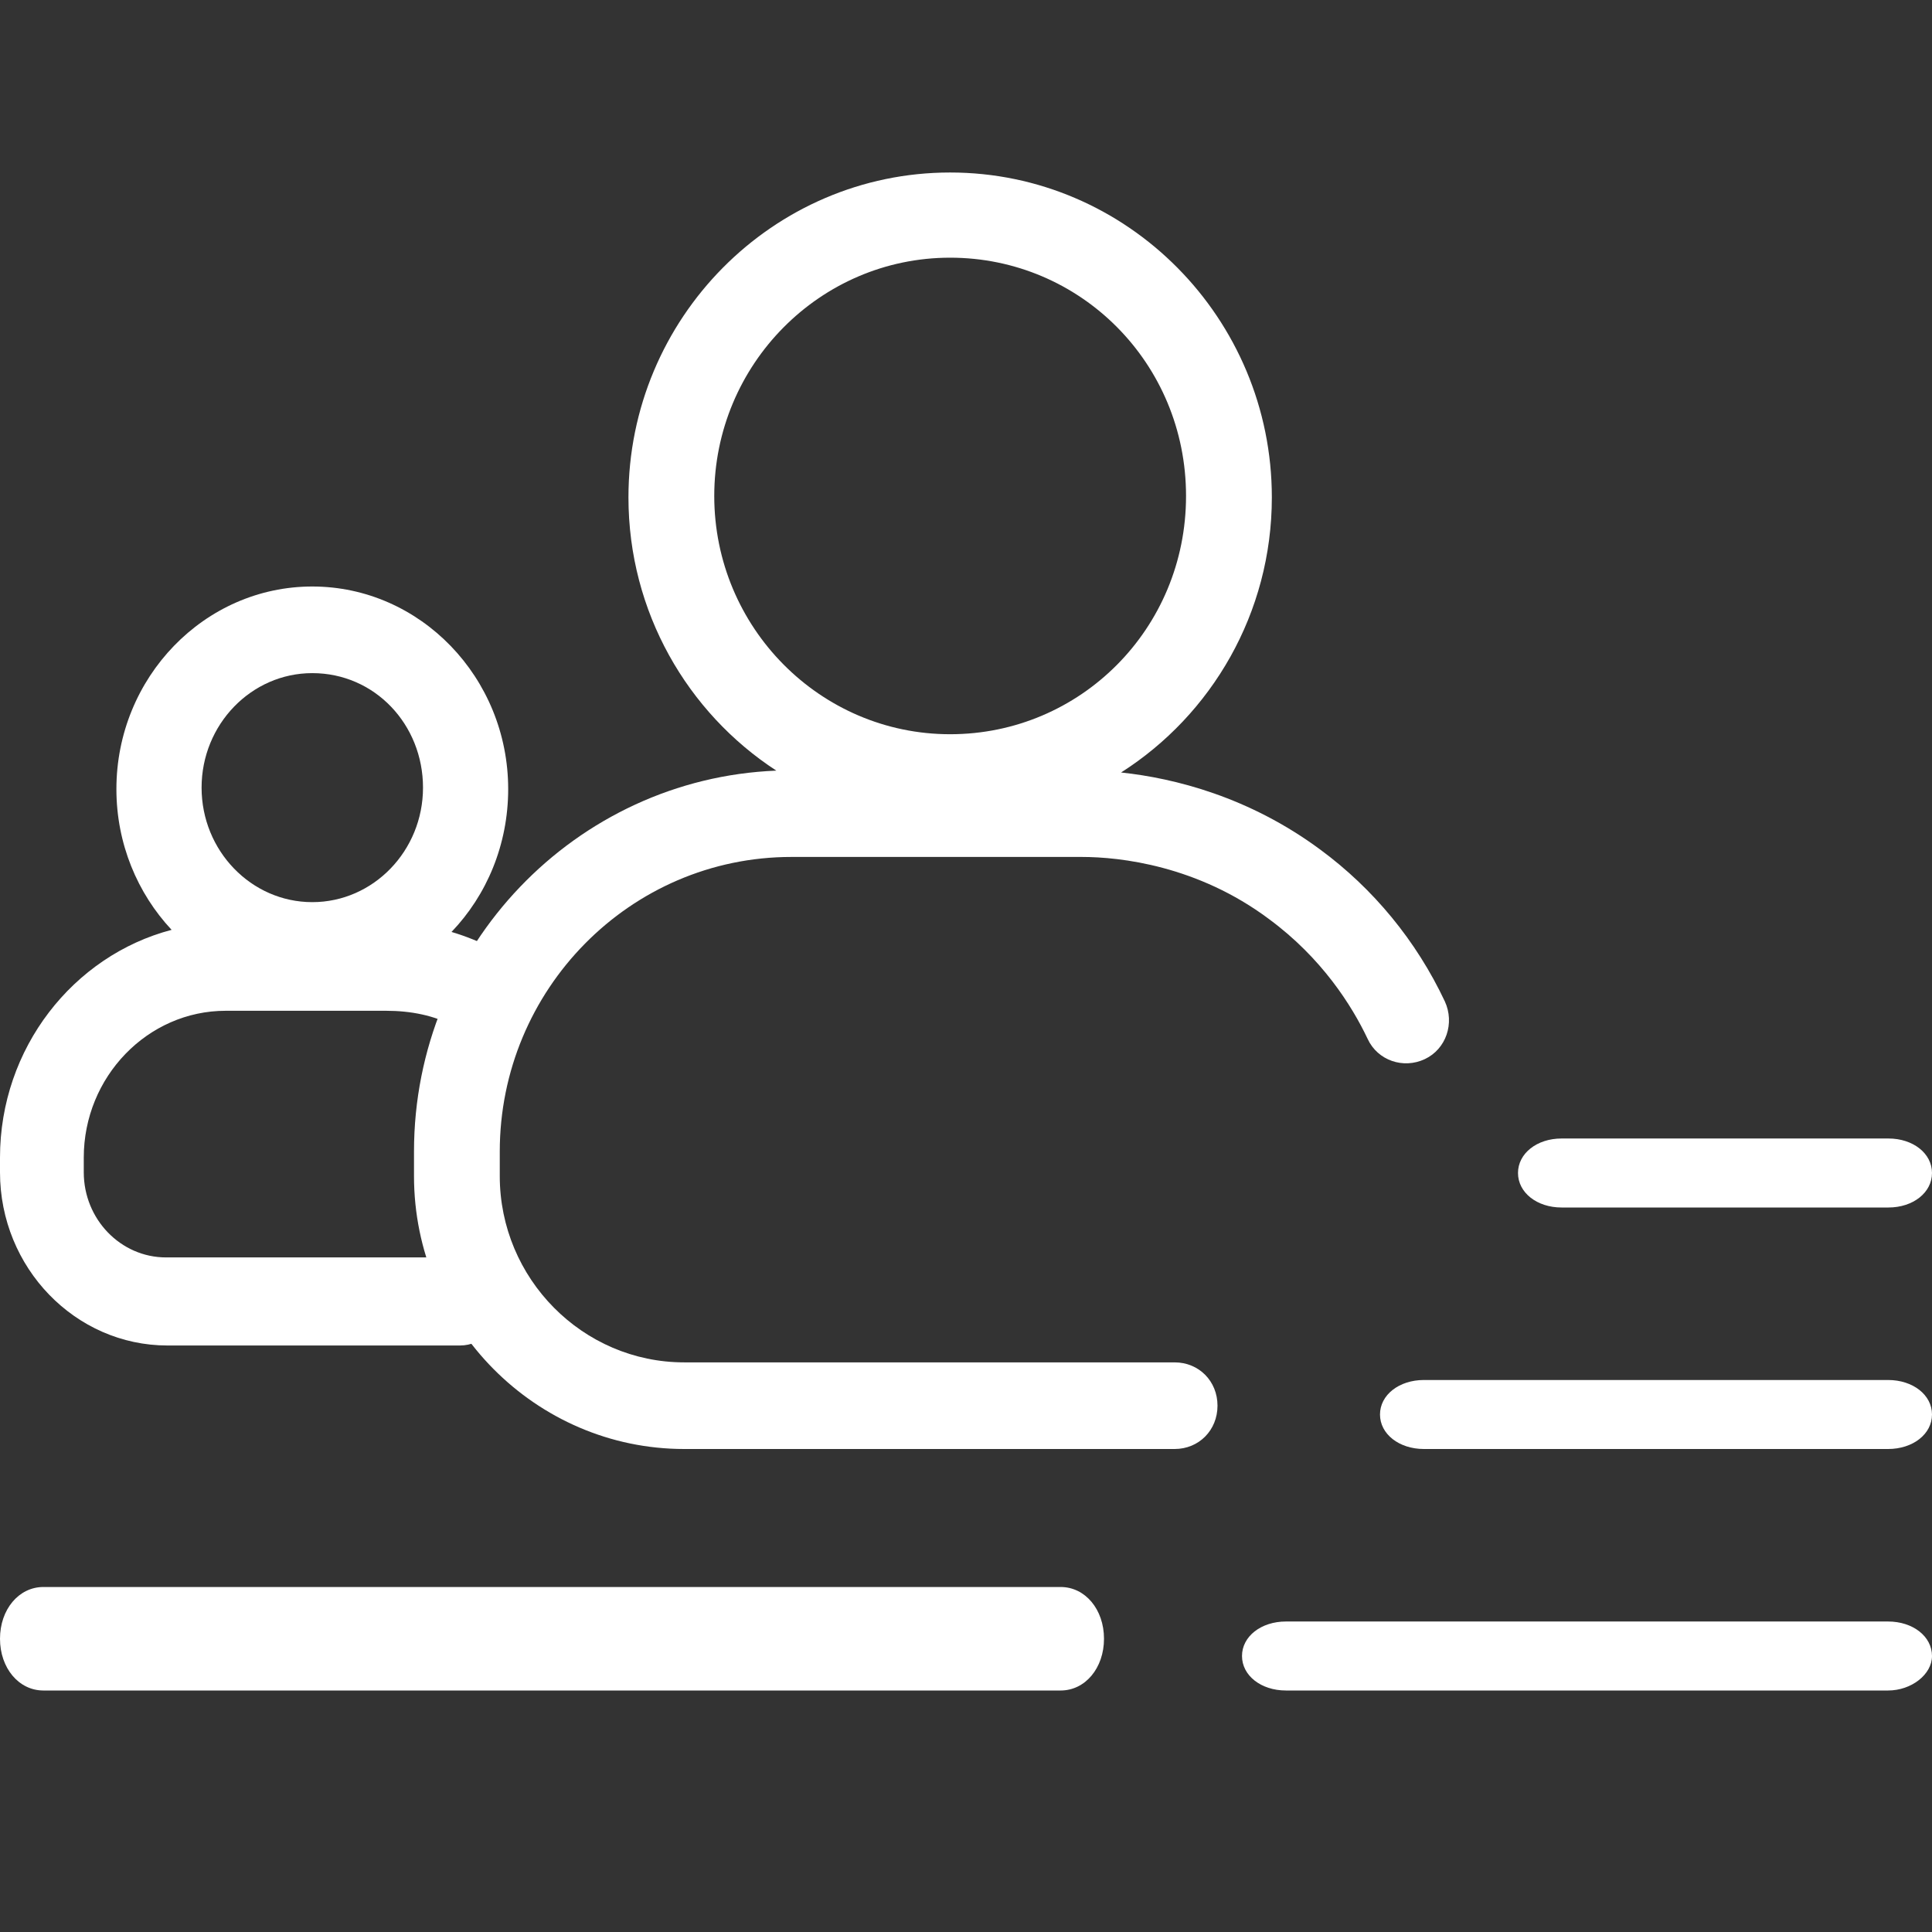
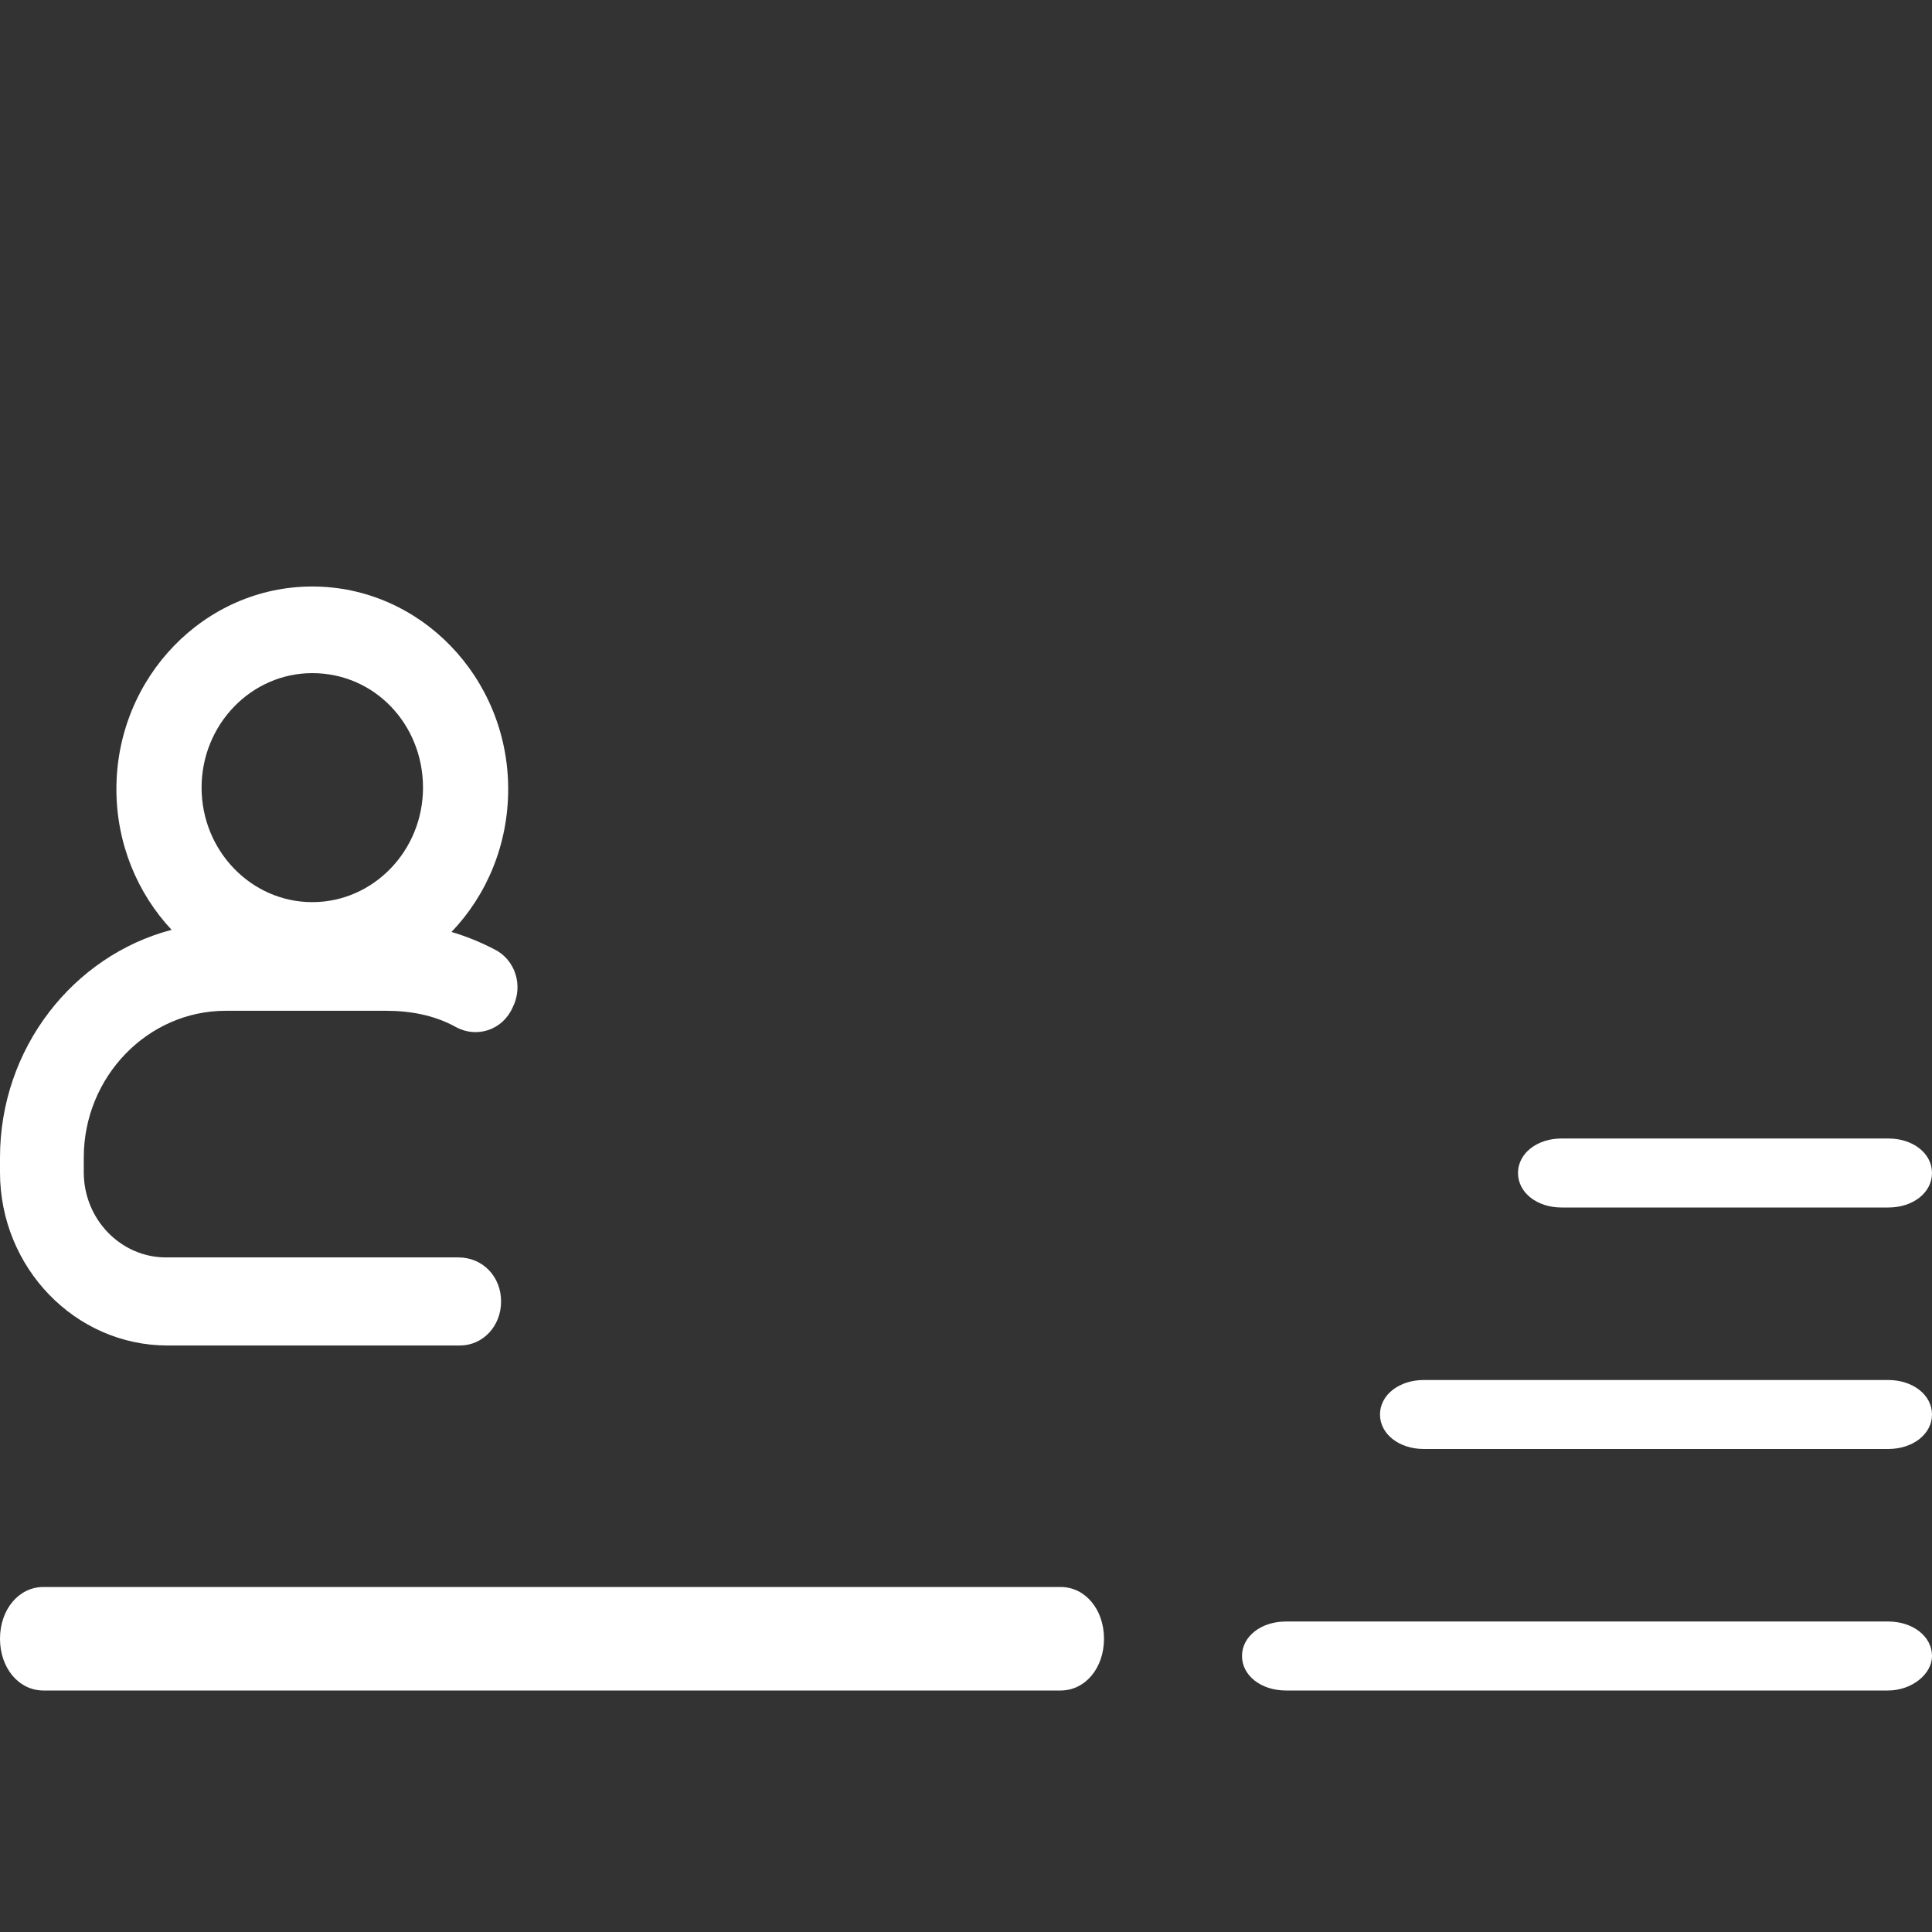
<svg xmlns="http://www.w3.org/2000/svg" width="56" height="56" viewBox="0 0 56 56" fill="none">
  <rect x="0" y="0" width="56" height="56" fill="#333333" stroke="none" />
  <path d="M54.727 42H41.273C40.552 42 40 41.567 40 41C40 40.433 40.552 40 41.273 40H54.727C55.448 40 56 40.433 56 41C56 41.567 55.448 42 54.727 42Z" fill="white" />
  <path d="M54.726 49H37.274C36.552 49 36 48.567 36 48C36 47.433 36.552 47 37.274 47H54.726C55.448 47 56 47.433 56 48C56 48.533 55.406 49 54.726 49Z" fill="white" />
  <path d="M54.737 35H45.263C44.547 35 44 34.567 44 34C44 33.433 44.547 33 45.263 33H54.737C55.453 33 56 33.433 56 34C56 34.567 55.453 35 54.737 35Z" fill="white" />
  <path d="M30.744 49H1.257C0.545 49 0 48.35 0 47.5C0 46.65 0.545 46 1.257 46H30.744C31.456 46 32 46.65 32 47.5C32 48.35 31.456 49 30.744 49Z" fill="white" />
-   <path fill-rule="evenodd" clip-rule="evenodd" d="M22.502 22.337C19.926 20.659 18.216 17.735 18.216 14.417C18.216 9.227 22.402 5 27.54 5C32.679 5 36.865 9.227 36.865 14.417C36.865 17.77 35.118 20.722 32.495 22.391C34.038 22.555 36.206 23.097 38.274 24.63C39.807 25.76 41.051 27.267 41.879 29.025C42.169 29.653 41.921 30.406 41.299 30.699C40.678 30.992 39.932 30.741 39.642 30.113C39.186 29.15 38.315 27.769 36.782 26.639C34.71 25.09 32.472 24.839 31.353 24.839H22.941C18.258 24.839 14.486 28.69 14.486 33.378V34.089C14.486 37.061 16.89 39.489 19.832 39.489H34.047C34.751 39.489 35.29 40.033 35.29 40.744C35.29 41.456 34.751 42 34.047 42H19.832C15.523 42 12 38.442 12 34.089V33.378C12 27.416 16.693 22.57 22.502 22.337ZM20.703 14.376C20.703 10.567 23.769 7.469 27.54 7.469C31.312 7.469 34.378 10.525 34.378 14.376C34.378 18.226 31.312 21.282 27.54 21.282C23.769 21.282 20.703 18.184 20.703 14.376Z" fill="white" />
  <path fill-rule="evenodd" clip-rule="evenodd" d="M4.974 26.952C3.984 25.894 3.374 24.454 3.374 22.872C3.374 19.638 5.925 17 9.052 17C12.179 17 14.73 19.638 14.73 22.872C14.73 24.485 14.106 25.95 13.087 27.013C13.506 27.137 13.916 27.302 14.319 27.511C14.936 27.808 15.183 28.575 14.854 29.213C14.566 29.851 13.825 30.106 13.208 29.766C12.591 29.425 11.891 29.298 11.192 29.298H6.542C4.279 29.298 2.428 31.213 2.428 33.553V33.979C2.428 35.34 3.497 36.447 4.814 36.447H13.29C13.99 36.447 14.524 37 14.524 37.723C14.524 38.447 13.99 39 13.331 39H4.855C2.181 39 0 36.745 0 33.979V33.553C0 30.382 2.124 27.699 4.974 26.952ZM5.843 22.83C5.843 21 7.283 19.511 9.052 19.511C10.863 19.511 12.261 21 12.261 22.83C12.261 24.66 10.821 26.149 9.052 26.149C7.283 26.149 5.843 24.66 5.843 22.83Z" fill="white" />
</svg>